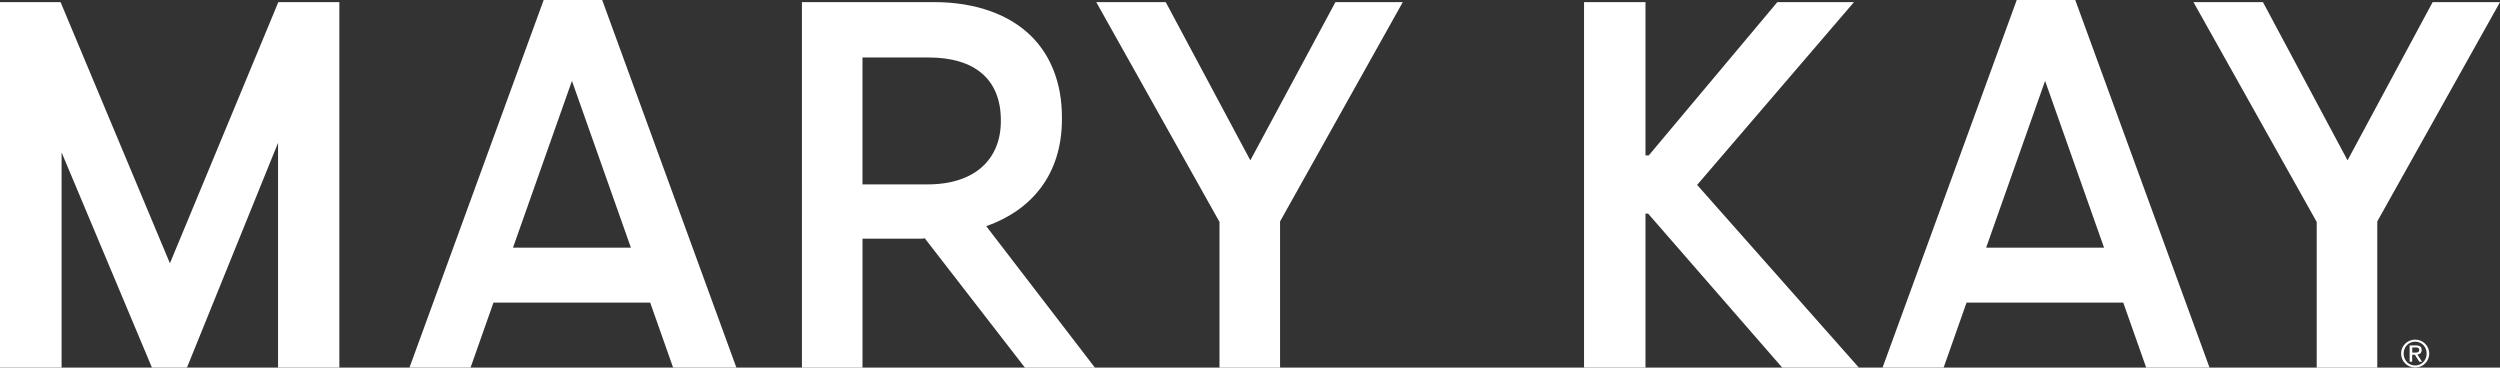
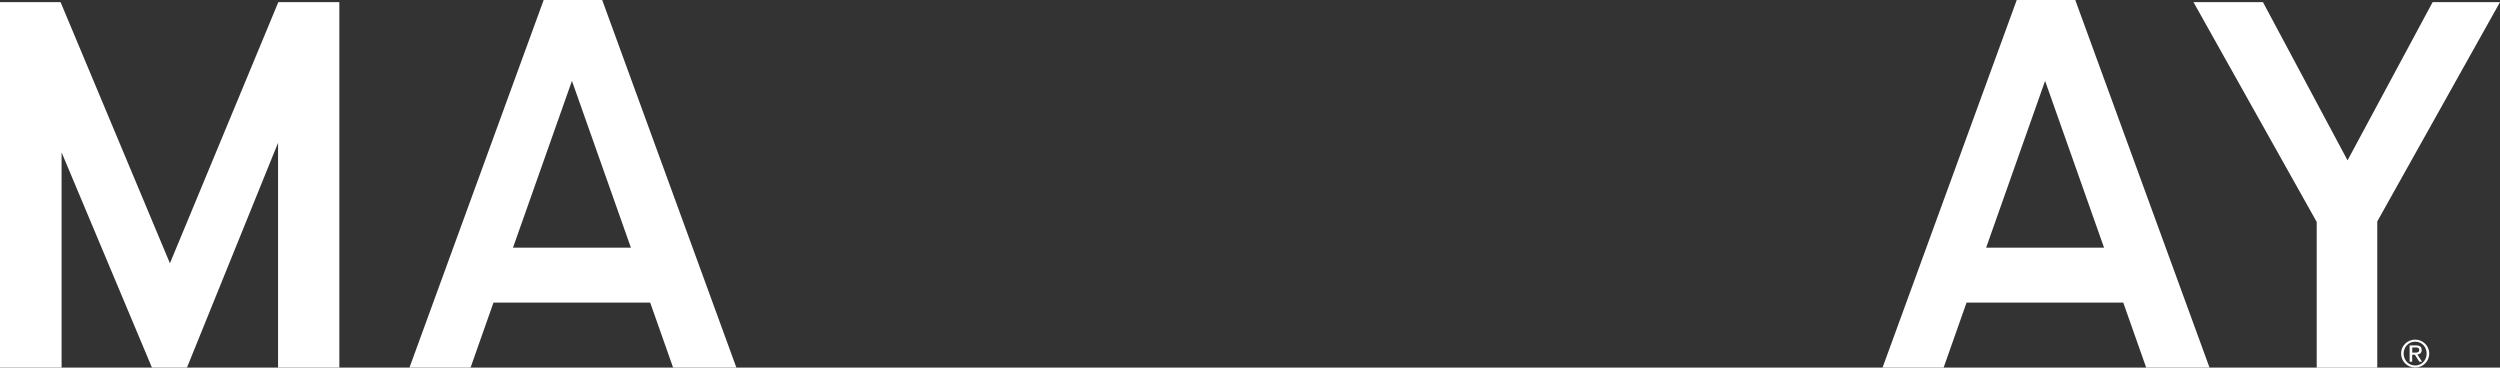
<svg xmlns="http://www.w3.org/2000/svg" id="Layer_1" data-name="Layer 1" viewBox="0 0 342.21 50.32">
  <rect x="0" y="0" width="342.21" height="50.32" fill="#333333" stroke="none" />
  <defs>
    <style>
      .cls-1 {
        fill: #fff;
        stroke-width: 0px;
      }
    </style>
  </defs>
  <g>
-     <path class="cls-1" d="m109.76.29h18.09c5.72,0,10.37,1.71,13.37,4.72,2.64,2.65,4.14,6.43,4.14,11.01v.29c0,7.72-4.29,12.51-10.36,14.65l14.88,19.37h-9.58l-13.73-17.73c-.14.07-.36.07-.5.07h-8.01v17.66h-8.29V.29Zm17.23,24.95c6.43,0,10.01-3.43,10.01-8.65v-.14c0-5.65-3.65-8.58-9.86-8.58h-9.08v17.37h8.94Z" />
-     <path class="cls-1" d="m166.93,30.38L150.06.29h9.51l11.58,21.66L182.8.29h9.22l-16.8,30.02v20.02h-8.29v-19.94Z" />
    <path class="cls-1" d="m317.12,30.38L300.25.29h9.51l11.58,21.66L332.99.29h9.22l-16.8,30.02v20.02h-8.29v-19.94Z" />
    <polygon class="cls-1" points="23.26 36.04 8.29 .29 0 .29 0 50.32 8.43 50.32 8.43 20.86 20.8 50.32 25.59 50.32 38.06 19.55 38.06 50.32 46.45 50.32 46.45 .29 38.1 .29 23.26 36.04" />
-     <polygon class="cls-1" points="243.29 .29 225.69 21.27 225.24 21.27 225.24 .29 216.83 .29 216.83 50.32 225.24 50.32 225.24 29.24 225.6 29.24 243.96 50.32 254.45 50.32 232.31 25.31 253.78 .29 243.29 .29" />
    <path class="cls-1" d="m92.15,50.32h8.65L82.43,0h-8.01l-18.37,50.32h8.36l3.14-8.9h21.45l3.14,8.9Zm-21.93-16.42l8.07-22.83,8.07,22.83h-16.13Z" />
    <path class="cls-1" d="m293.8,50.32h8.65L284.07,0h-8.01l-18.37,50.32h8.36l3.14-8.9h21.45l3.14,8.9Zm-21.93-16.42l8.07-22.83,8.07,22.83h-16.13Z" />
  </g>
  <path class="cls-1" d="m330.6,46.49c1.04,0,1.92.82,1.92,1.9,0,1.1-.87,1.92-1.92,1.92-1.05,0-1.93-.82-1.93-1.92,0-1.08.88-1.9,1.93-1.9Zm0,3.54c.88,0,1.57-.71,1.57-1.64,0-.91-.68-1.62-1.57-1.62-.89,0-1.58.71-1.58,1.62,0,.94.69,1.64,1.58,1.64Zm-.75-2.75h.86c.53,0,.78.21.78.64,0,.4-.26.57-.59.61l.64.99h-.37s-.61-.96-.61-.96h-.37s0,.96,0,.96h-.35v-2.23Zm.35.99h.36c.31,0,.59-.02.59-.37,0-.3-.26-.34-.49-.34h-.46v.71Z" />
</svg>